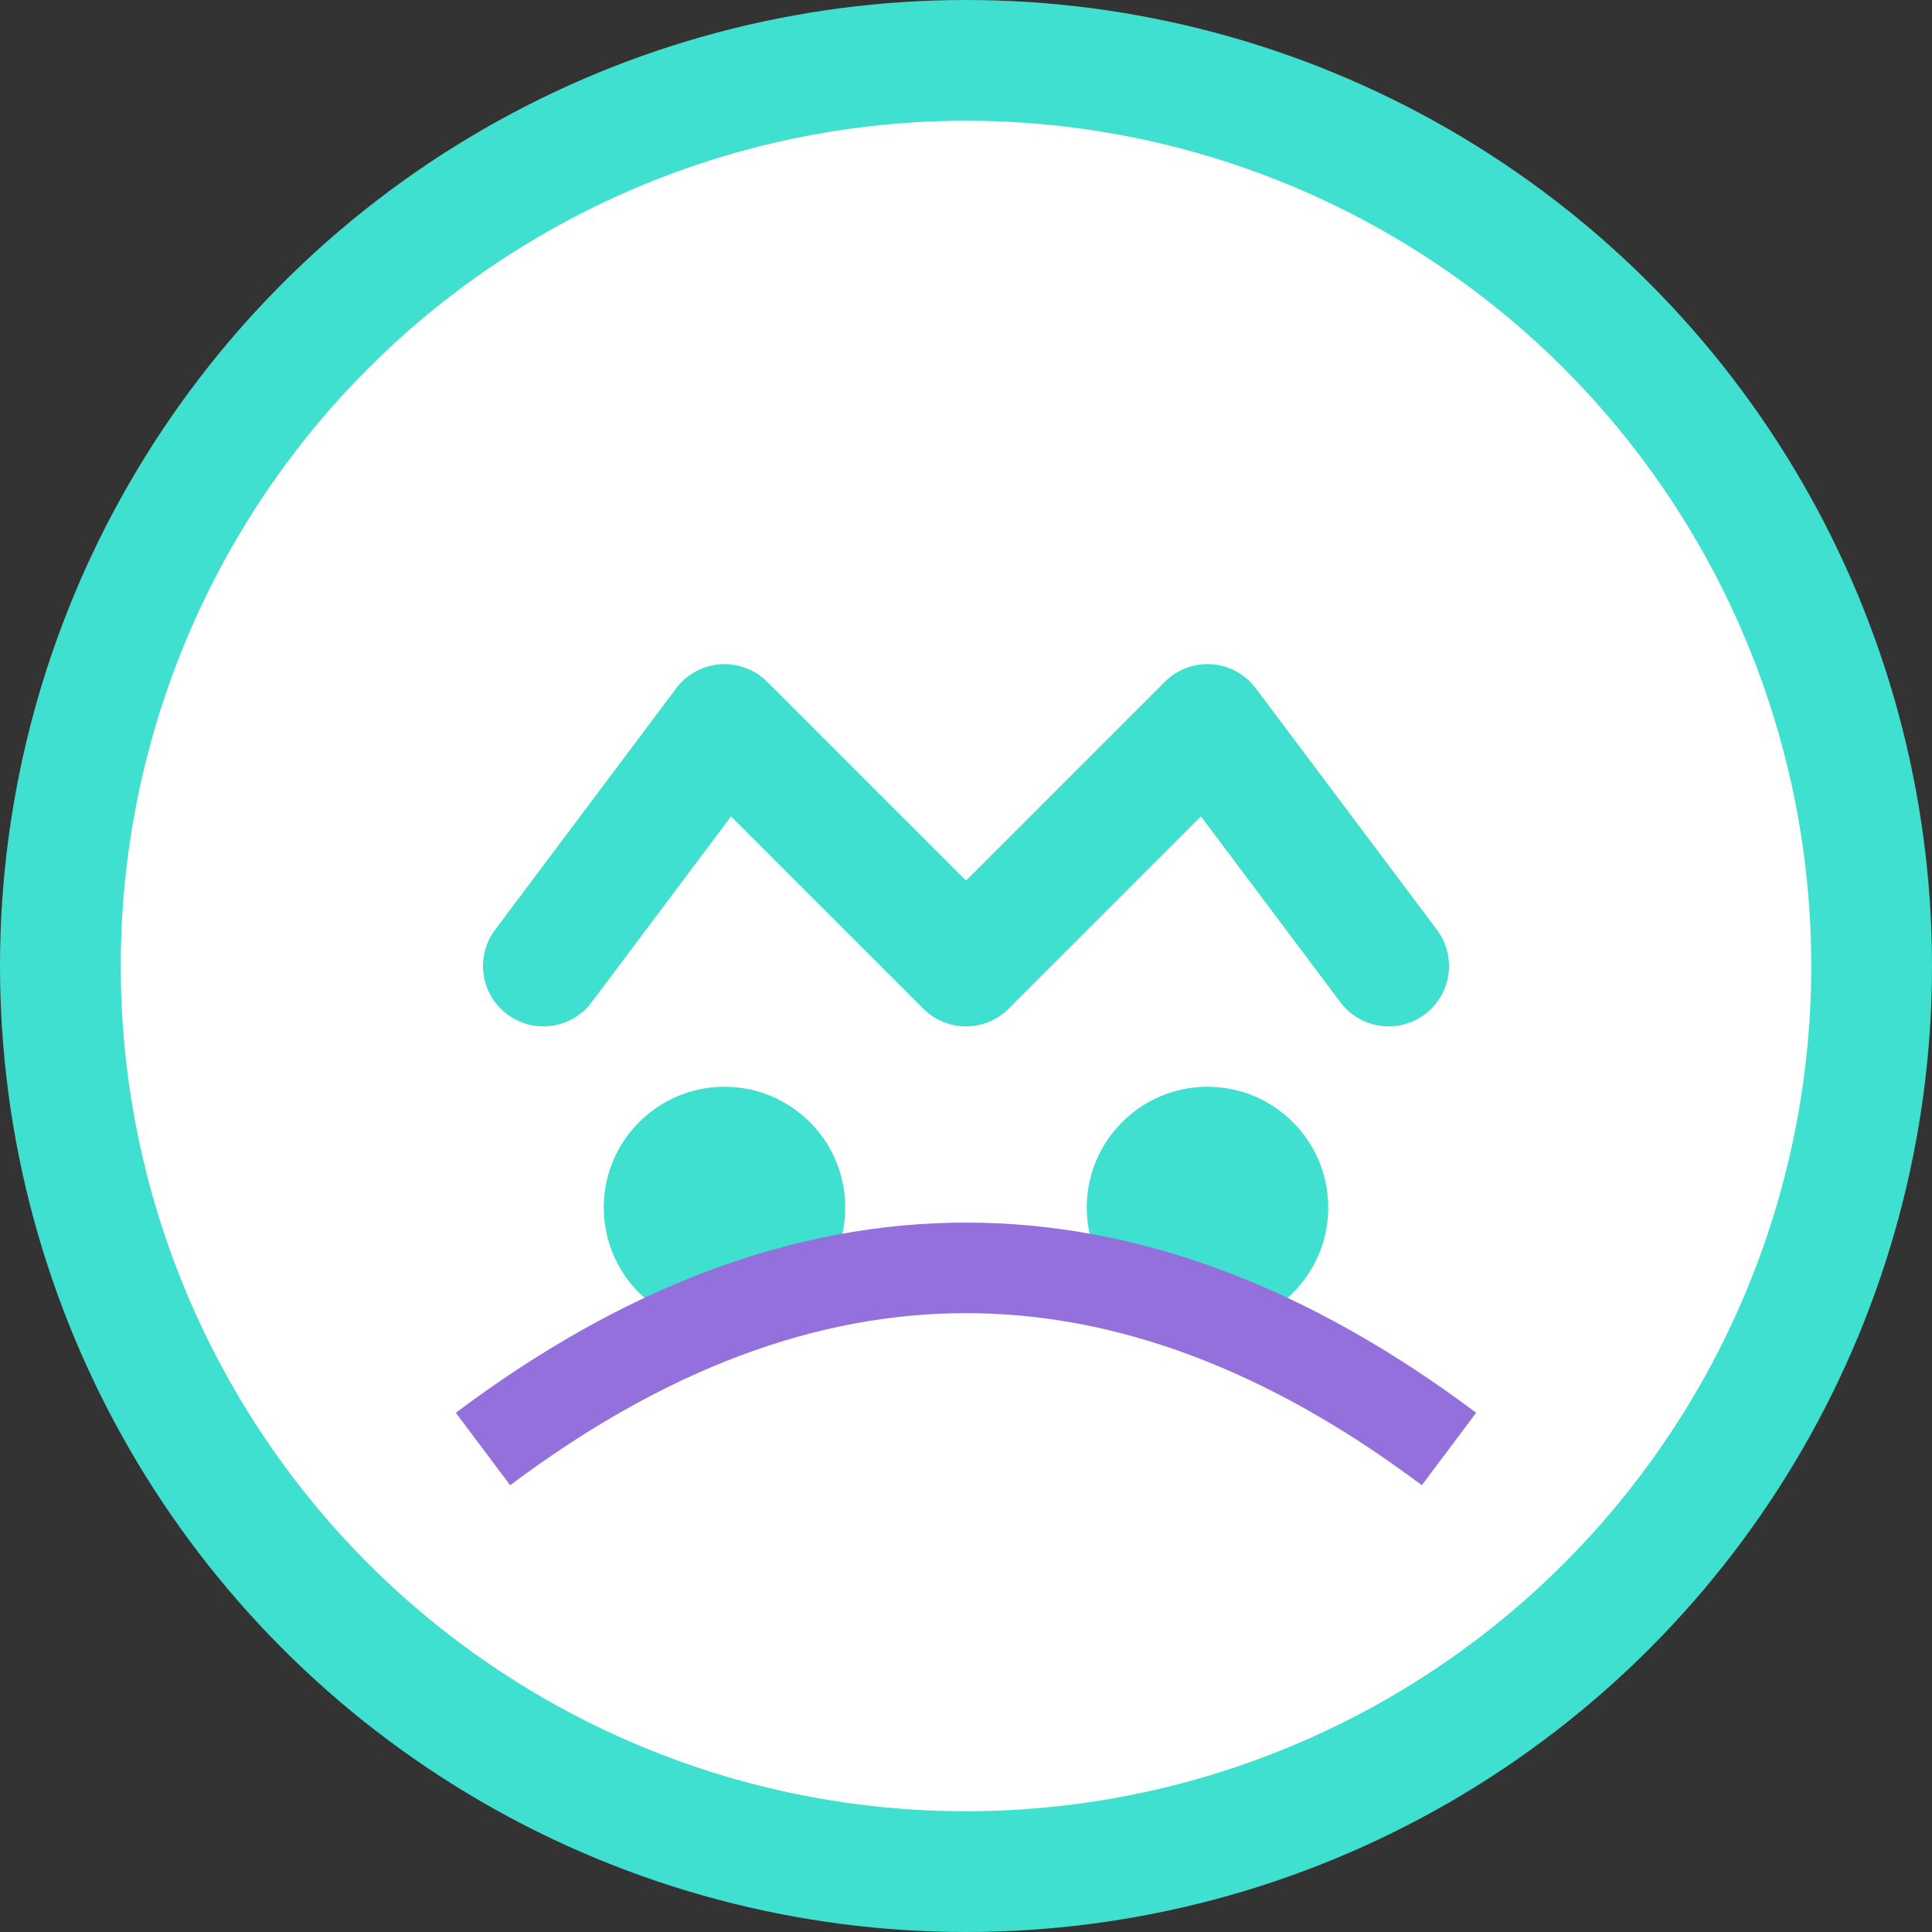
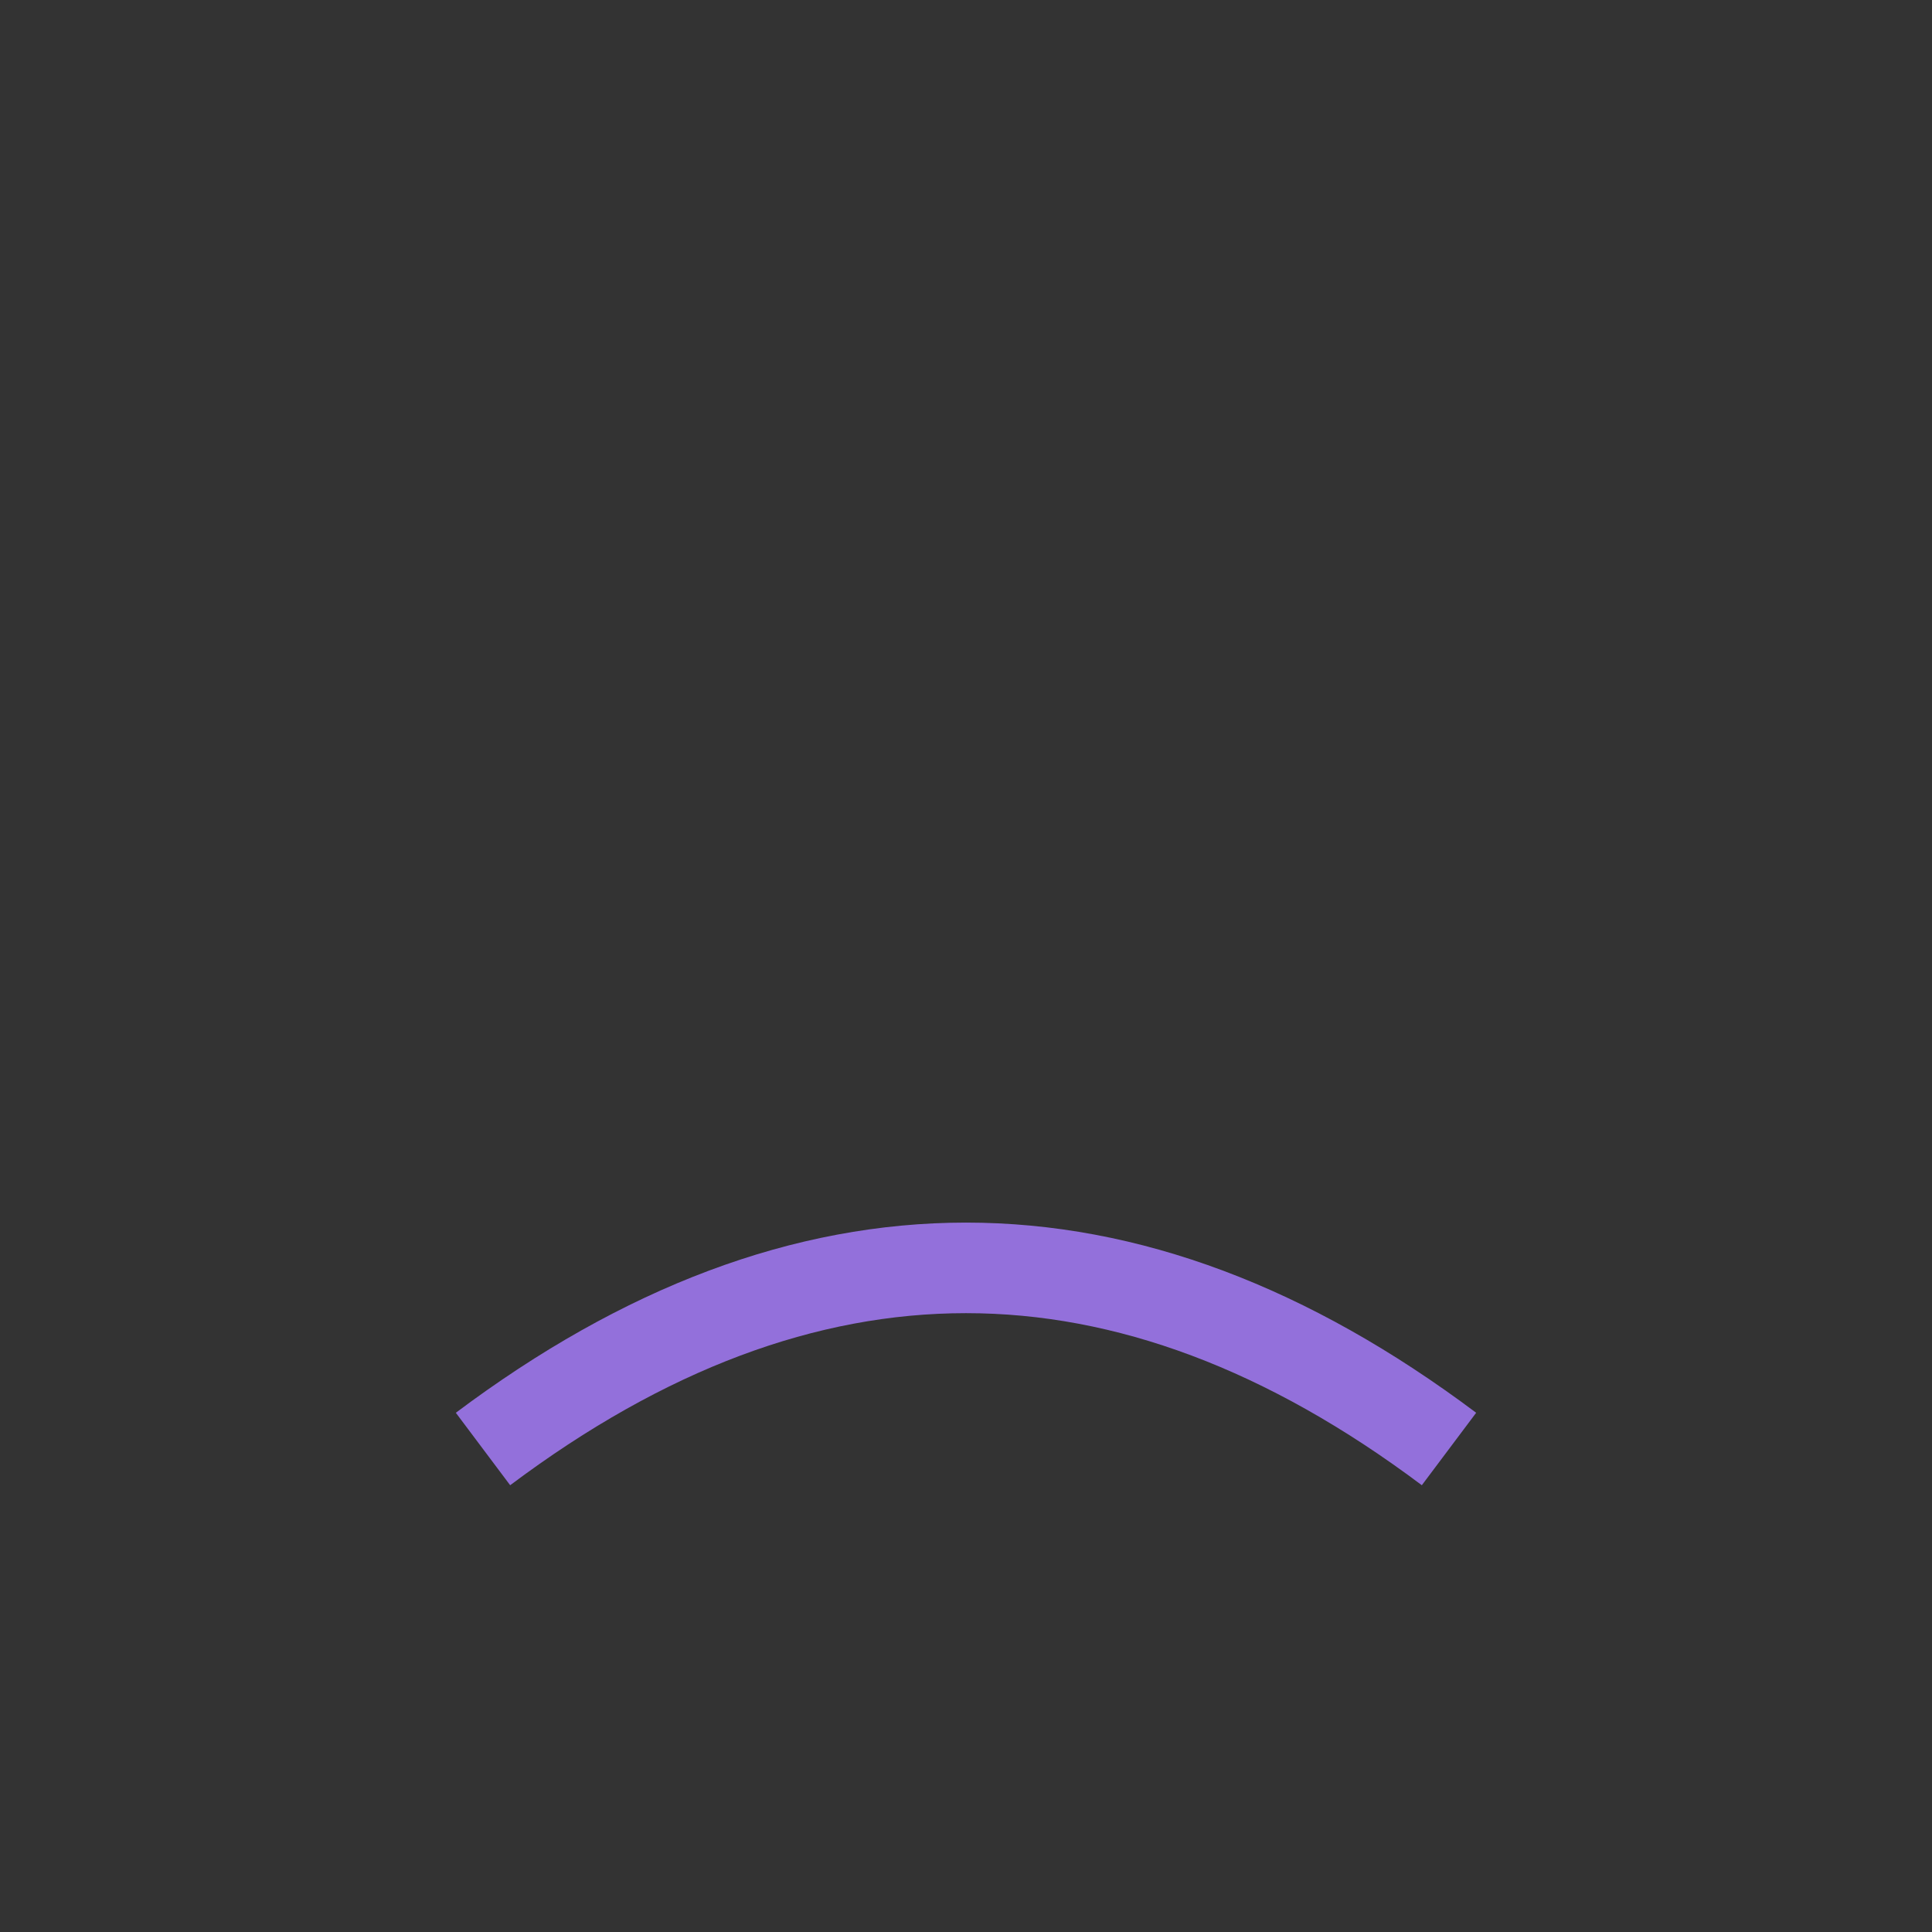
<svg xmlns="http://www.w3.org/2000/svg" width="32" height="32" viewBox="0 0 32 32">
  <rect x="0" y="0" width="32" height="32" fill="#333333" stroke="none" />
  <defs>
    <style>
      .primary {
        fill: #40e0d0;
      }
      .accent {
        fill: #9370db;
      }
    </style>
  </defs>
-   <circle cx="16" cy="16" r="15" fill="#ffffff" stroke="#40E0D0" stroke-width="2" />
-   <path d="M9 16 L12 12 L16 16 L20 12 L23 16" stroke="#40E0D0" stroke-width="2" fill="none" stroke-linecap="round" stroke-linejoin="round" />
-   <circle cx="12" cy="20" r="2" class="primary" />
-   <circle cx="20" cy="20" r="2" class="primary" />
  <path d="M8 24 Q16 18 24 24" stroke="#9370DB" stroke-width="1.5" fill="none" />
</svg>